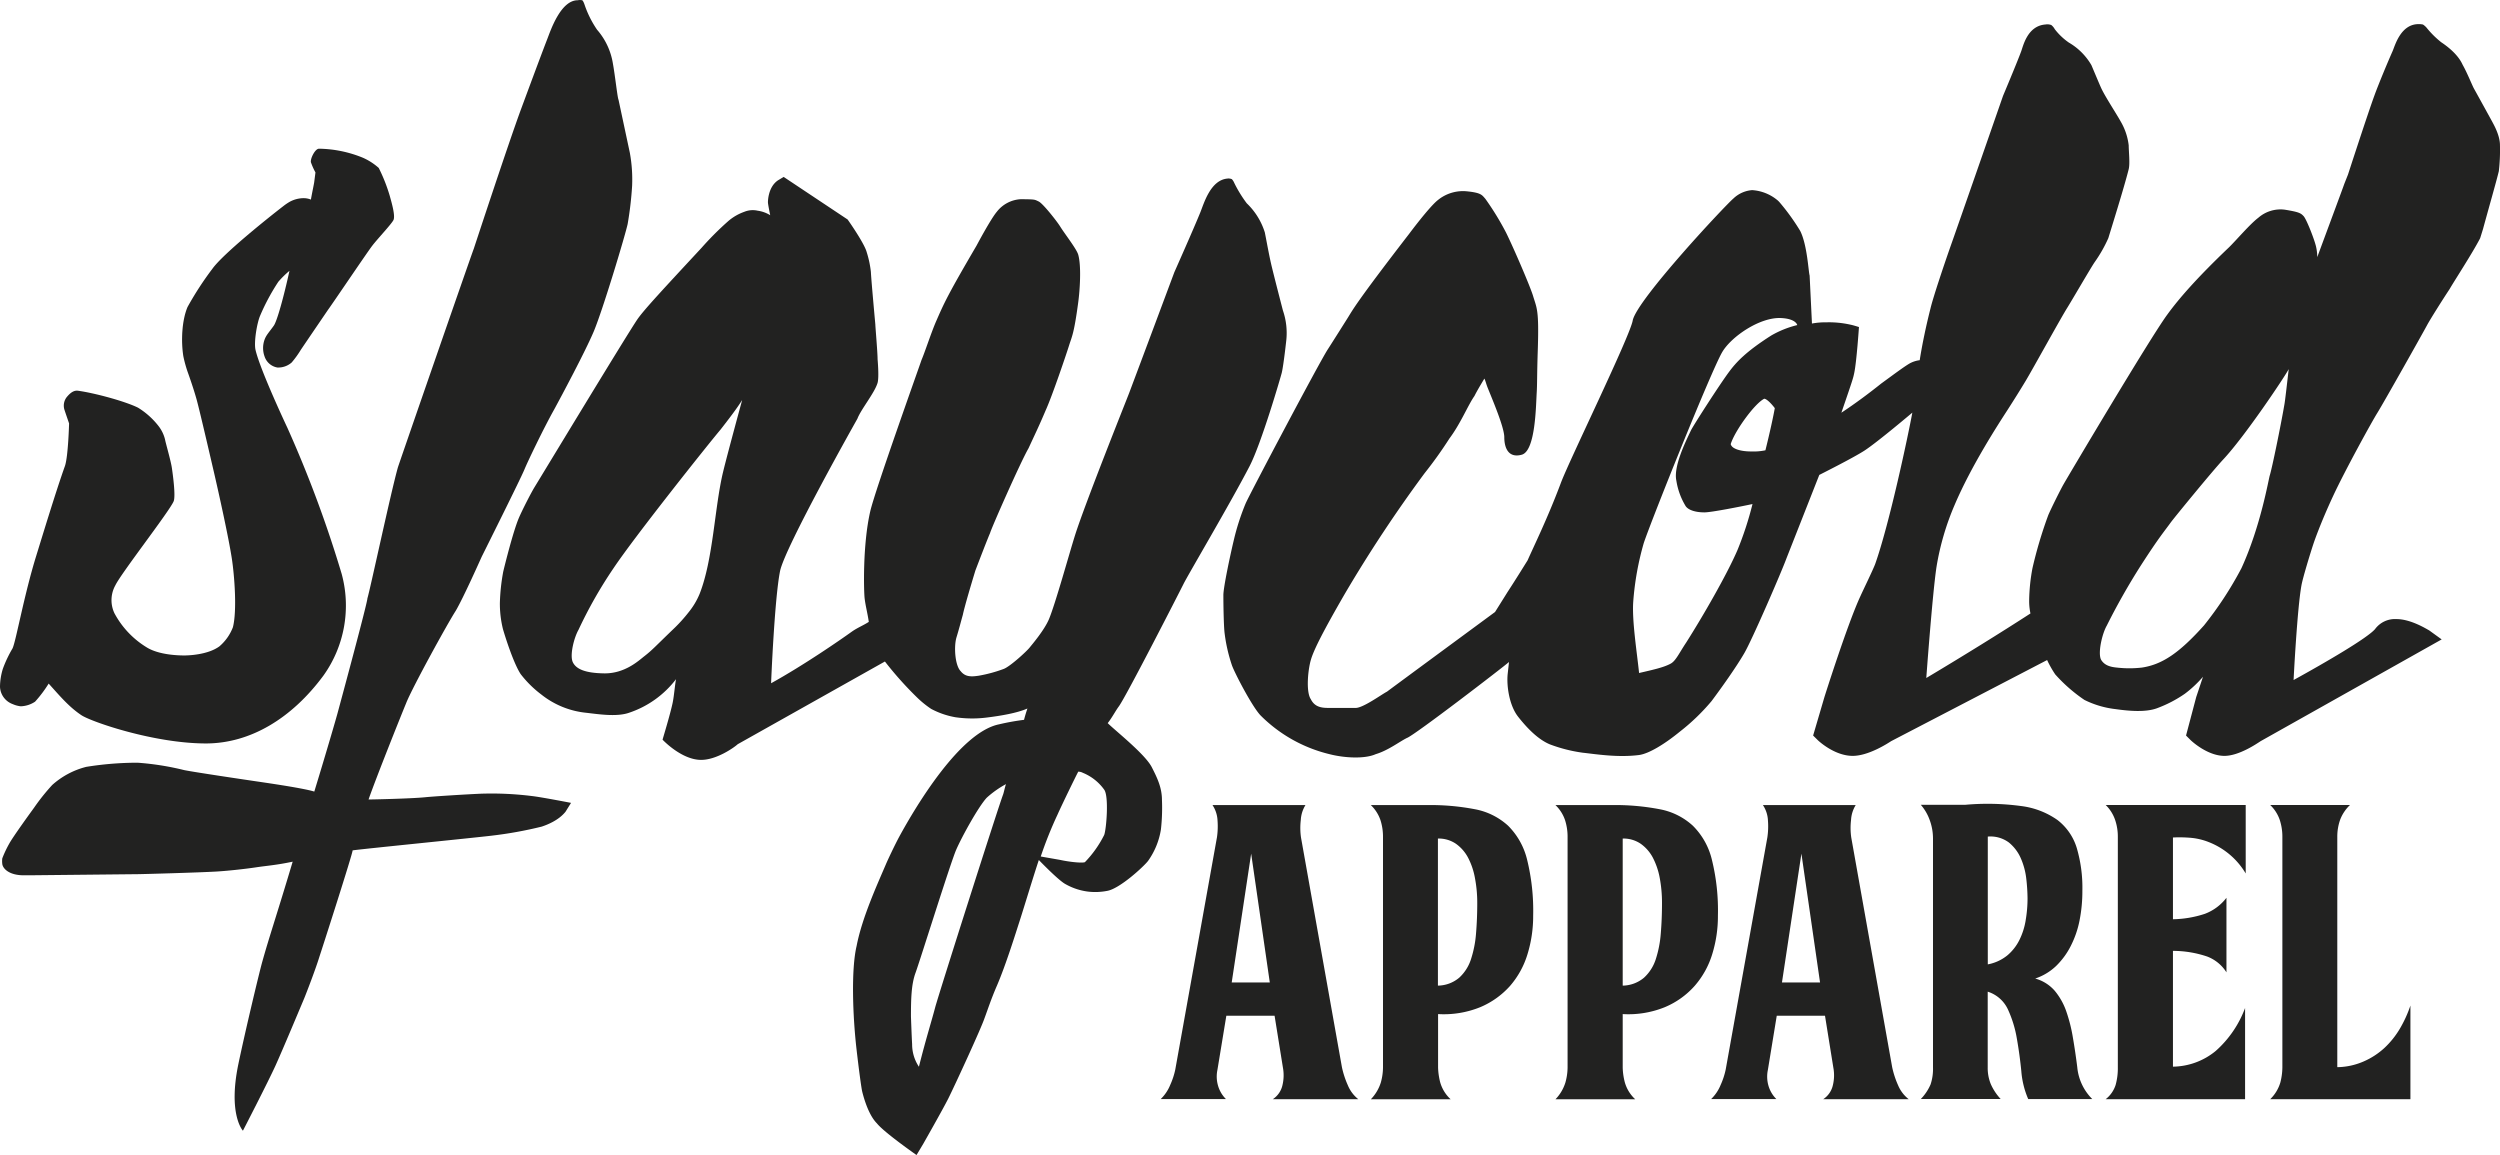
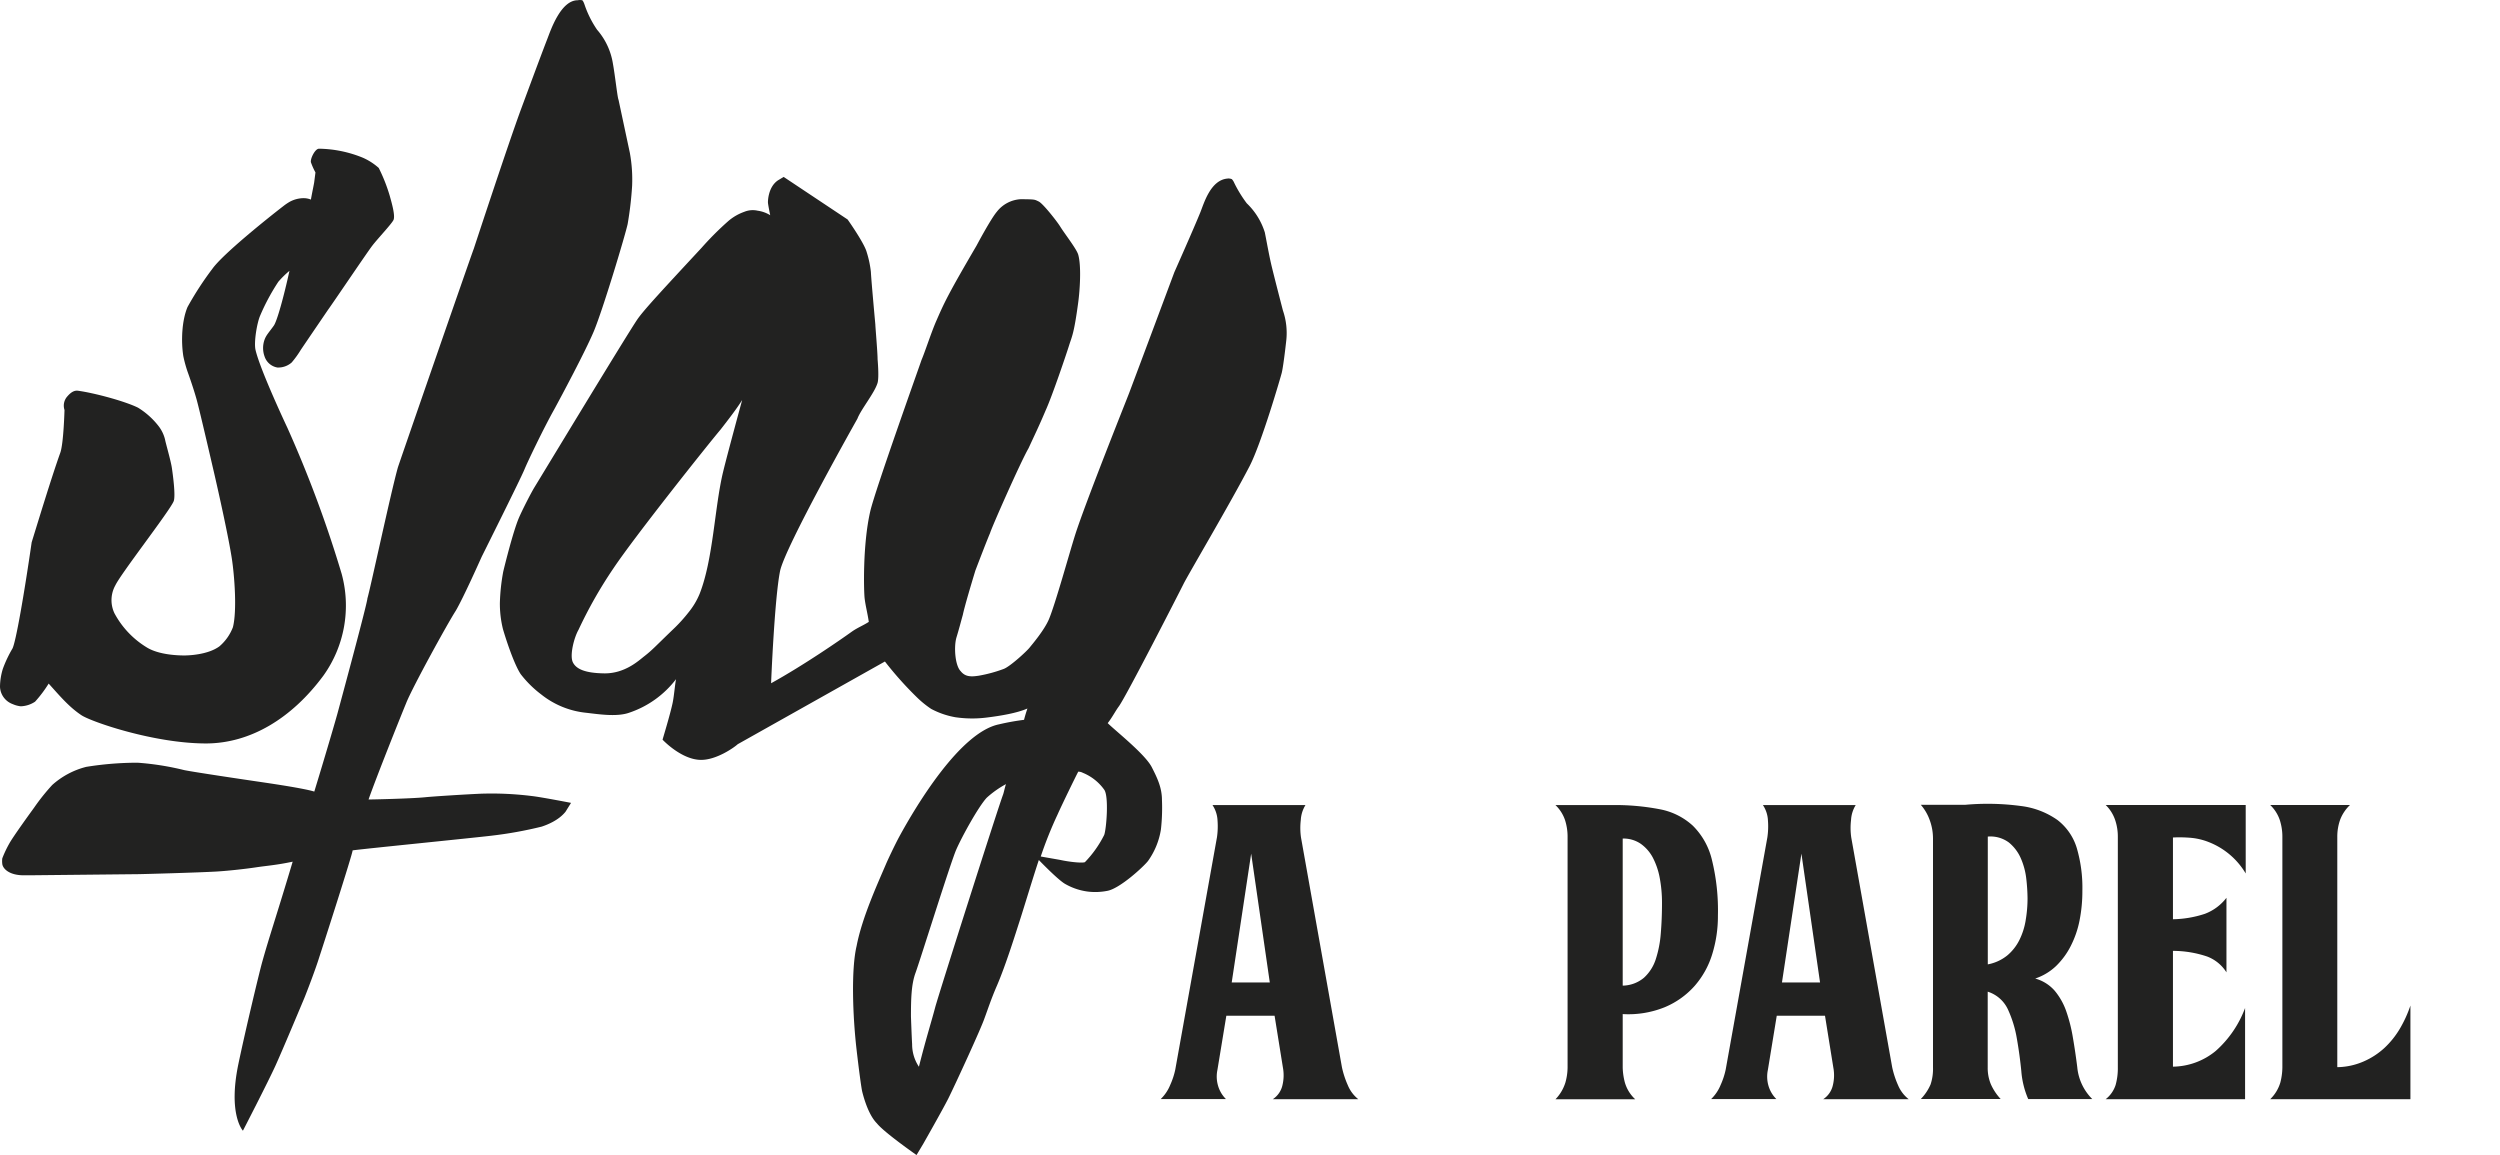
<svg xmlns="http://www.w3.org/2000/svg" id="Ebene_1" data-name="Ebene 1" viewBox="0 0 600 277.18">
  <defs>
    <style>.cls-1{fill:#222221;}</style>
  </defs>
-   <path class="cls-1" d="M3.08,169a6.32,6.32,0,0,0,1.9.51,6.57,6.57,0,0,0,3.44-1.11,30.15,30.15,0,0,0,3.26-4.34h0c2.71,3,4.87,5.6,7.86,7.59,2.36,1.57,17.37,6.76,29.85,6.78,10.67,0,20.62-6,28.22-16.27A28.9,28.9,0,0,0,82,137.73a285.79,285.79,0,0,0-13-35S62.48,88.93,61.33,84c-.44-1.85.35-6.55,1.12-8.28a50.66,50.66,0,0,1,4.36-8.11A22.69,22.69,0,0,1,69.47,65c-1.36,6.24-3,12.13-3.76,13.16-1.08,1.53-1.82,2.23-2.23,3.4a5.89,5.89,0,0,0,0,3.94,3.93,3.93,0,0,0,3.07,2.7A4.84,4.84,0,0,0,70,87a23,23,0,0,0,2.17-3c.54-.82,6.57-9.67,6.57-9.67C79.56,73.25,88,60.73,89.32,59s4.62-5.19,5.11-6.19S94,48.65,93.54,47a40.27,40.27,0,0,0-2.64-6.69,14.39,14.39,0,0,0-3.8-2.45,28.72,28.72,0,0,0-10.58-2.17c-.94.06-2.08,2.43-1.9,3.26a16.79,16.79,0,0,0,1.09,2.44l-.28,2.17c0,.27-.54,2.72-.81,4.34A4.79,4.79,0,0,0,73,47.56a7.05,7.05,0,0,0-3.54.91,12.8,12.8,0,0,0-1.46,1c-3.53,2.72-14.4,11.4-17,15a76.52,76.52,0,0,0-6,9.23c-1.35,3.21-1.58,8.1-1,11.79a30.33,30.33,0,0,0,1,3.67S46.4,93,47.22,96s3.88,16.3,4.07,17.09c1.19,5.14,3.52,15.62,4.34,20.89.63,4.09,1.29,12.54.27,16.55a11.35,11.35,0,0,1-3.26,4.61c-2.75,2-7.32,2.17-8.41,2.17-1.62,0-6.08-.16-8.95-1.9a21.39,21.39,0,0,1-7.82-8.24,7.33,7.33,0,0,1,.22-6.68c1.35-2.86,13.06-17.87,14-20.19.53-1.3-.25-6.76-.43-8-.25-1.72-1.5-6-1.63-6.78A8.61,8.61,0,0,0,38,102.19a18.45,18.45,0,0,0-4.88-4.35c-3.17-1.57-10.51-3.53-14.38-4.06-.56-.08-1.4,0-2.53,1.3a3.32,3.32,0,0,0-.73,3.31c.33,1,1.1,3.23,1.1,3.23s-.21,8-1,10.24c-2.15,6-5.67,17.63-6.88,21.53C5.77,142.82,3.81,154,3,155.63A29.32,29.32,0,0,0,.7,160.47,14.94,14.94,0,0,0,0,164.86,4.63,4.63,0,0,0,3.08,169Z" />
+   <path class="cls-1" d="M3.08,169a6.32,6.32,0,0,0,1.9.51,6.57,6.57,0,0,0,3.44-1.11,30.15,30.15,0,0,0,3.26-4.34h0c2.71,3,4.87,5.6,7.86,7.59,2.36,1.57,17.37,6.76,29.85,6.78,10.67,0,20.62-6,28.22-16.27A28.9,28.9,0,0,0,82,137.73a285.79,285.79,0,0,0-13-35S62.48,88.93,61.33,84c-.44-1.85.35-6.55,1.12-8.28a50.66,50.66,0,0,1,4.36-8.11A22.69,22.69,0,0,1,69.47,65c-1.36,6.24-3,12.13-3.76,13.16-1.08,1.53-1.82,2.23-2.23,3.4a5.89,5.89,0,0,0,0,3.94,3.93,3.93,0,0,0,3.07,2.7A4.84,4.84,0,0,0,70,87a23,23,0,0,0,2.17-3c.54-.82,6.57-9.67,6.57-9.67C79.56,73.25,88,60.73,89.32,59s4.62-5.19,5.11-6.19S94,48.65,93.54,47a40.27,40.27,0,0,0-2.64-6.69,14.39,14.39,0,0,0-3.8-2.45,28.72,28.72,0,0,0-10.58-2.17c-.94.06-2.08,2.43-1.9,3.26a16.79,16.79,0,0,0,1.09,2.44l-.28,2.17c0,.27-.54,2.72-.81,4.34A4.79,4.79,0,0,0,73,47.56a7.05,7.05,0,0,0-3.54.91,12.8,12.8,0,0,0-1.46,1c-3.53,2.72-14.4,11.4-17,15a76.52,76.52,0,0,0-6,9.23c-1.35,3.21-1.58,8.1-1,11.79a30.33,30.33,0,0,0,1,3.67S46.4,93,47.22,96s3.88,16.3,4.07,17.09c1.19,5.14,3.52,15.62,4.34,20.89.63,4.09,1.29,12.54.27,16.55a11.35,11.35,0,0,1-3.26,4.61c-2.75,2-7.32,2.17-8.41,2.17-1.62,0-6.08-.16-8.95-1.9a21.39,21.39,0,0,1-7.82-8.24,7.33,7.33,0,0,1,.22-6.68c1.35-2.86,13.06-17.87,14-20.19.53-1.3-.25-6.76-.43-8-.25-1.72-1.5-6-1.63-6.78A8.61,8.61,0,0,0,38,102.19a18.45,18.45,0,0,0-4.88-4.35c-3.17-1.57-10.51-3.53-14.38-4.06-.56-.08-1.4,0-2.53,1.3a3.32,3.32,0,0,0-.73,3.31s-.21,8-1,10.24c-2.15,6-5.67,17.63-6.88,21.53C5.77,142.82,3.81,154,3,155.63A29.32,29.32,0,0,0,.7,160.47,14.94,14.94,0,0,0,0,164.86,4.63,4.63,0,0,0,3.08,169Z" />
  <path class="cls-1" d="M115.38,190.49c-3.63.16-11.18.63-13.36.85-3.52.35-13,.54-13.57.54,1.9-5.43,7.87-20.35,9-23.06,1.35-3.53,10-19.26,11.94-22.25,1.9-3.25,6-12.48,6.24-13,1.08-2.17,9.23-18.49,10.22-20.86.82-2,4.7-10.07,7.14-14.41,1.63-3,7.44-13.85,9.5-18.72,2.19-5.21,7.53-23,8.14-25.78a83.52,83.52,0,0,0,1.08-9.22,35.86,35.86,0,0,0-.54-7.87l-2.72-12.75c-.27-.54-.81-5.7-1.35-8.68a16.22,16.22,0,0,0-3.8-8.14,24.6,24.6,0,0,1-3-6S140,.22,139.73.06a2.73,2.73,0,0,0-1.08,0c-4.07,0-6.47,7.16-7.28,9.25-1.75,4.52-4.71,12.55-6.29,16.8-3.08,8.33-11.39,33.64-11.39,33.64-.55,1.36-17.37,49.92-18.18,52.37-1.63,5.69-6.78,29.84-7.33,31.47,0,1.08-6.24,24.14-7.05,27.13-.27,1.08-2.71,9.49-5.7,19.26-2.78-.88-12.7-2.27-14.62-2.56-2.11-.31-14.3-2.12-16.58-2.59A66,66,0,0,0,33,183.05a77.41,77.41,0,0,0-12.32,1,19.36,19.36,0,0,0-8.14,4.34,49.4,49.4,0,0,0-4.34,5.43c-.36.49-5.1,7-6,8.68A26.94,26.94,0,0,0,.55,206a5.45,5.45,0,0,0,0,1.36c.14,1.11,1.63,2.71,5.15,2.71H7.06l26.05-.27c.81,0,14.68-.38,19-.64,2.63-.16,6.92-.63,9.34-1s5-.54,8.79-1.36c-3.8,12.76-5.62,18-7.33,24.15-.71,2.55-4,16.29-5.7,24.42-2.53,12.16,1.09,16,1.09,16s6.06-11.73,7.87-15.74S72,242,73,239.63c.56-1.35,2.81-7.22,3.63-9.93.81-2.44,8-24.8,8-25.61,1.62-.27,29-3,33.37-3.53A96,96,0,0,0,130,198.39c4.07-1.35,5.42-3.25,5.69-3.52l1.36-2.18s-6.9-1.34-9.22-1.62A78.3,78.3,0,0,0,115.38,190.49Z" />
  <path class="cls-1" d="M278.87,192c0-3-1.17-5.38-2.44-7.87-1.6-3.14-8.71-8.72-10.58-10.58,1.08-1.36,1.9-3,2.71-4.07,1.9-2.71,14.29-26.94,15.47-29.3,1-2.07,11.23-19.35,15.86-28.28,2.86-5.52,7.54-21.62,7.74-22.46.45-1.93,1.09-7.86,1.09-7.86a16.59,16.59,0,0,0-.82-7.06S306,67.2,305.29,64.27c-.67-2.73-1.19-5.76-1.73-8.48a16.45,16.45,0,0,0-4.34-7,30.19,30.19,0,0,1-3-4.89,3.18,3.18,0,0,0-.56-.89,2,2,0,0,0-1.1-.15c-4.05.38-5.61,5.95-6.48,8.1-1.46,3.63-6.24,14.38-6.24,14.38s-8.31,22.27-10.85,29c-.39,1.05-10.61,26.58-13,34.18-1.37,4.34-4.73,16.5-6.24,20.08-1.14,2.7-4.14,6.18-4.61,6.78-.74.95-4.7,4.57-6.24,5.16a33.65,33.65,0,0,1-6,1.63c-1.9.29-3.26.27-4.34-1.09-1.36-1.36-1.67-5.91-1-8.12s1-3.55,1.53-5.44c0,0,.27-1.63,3-10.59,3-7.86,3.53-9,3.53-9,.27-1.08,7.33-17.09,9.23-20.35,1.62-3.52,2.44-5.15,4.07-9,1.62-3.53,5.14-14,5.65-15.65.68-2.17,1.19-2.75,2.21-10.4.38-2.82.78-8.59,0-11.39-.38-1.37-3.18-4.92-4.34-6.78-.77-1.25-4.13-5.52-5.15-6s-.78-.53-4.34-.55a7.8,7.8,0,0,0-5.7,3c-1.53,1.81-4.88,8.14-4.88,8.14-6.85,11.71-7.72,13.62-9.69,18.14-1.18,2.7-2.71,7.44-3.53,9.34-.54,1.63-11.14,31.27-12.29,36.28-1.88,8.2-1.53,19.46-1.35,20.89.22,1.84.69,3.52,1,5.65-1.38.89-2.7,1.38-4.08,2.35-2.78,2-11.57,8.07-19.37,12.38,0,0,.81-20.24,2.15-26.91,1.15-5.72,18.57-36.59,18.57-36.59.8-2.16,4.16-6.24,4.84-8.61.39-1.36,0-5.65,0-5.65,0-1.62-.54-7.81-.54-8.35,0,0-1-10.83-1.07-12.64A24.64,24.64,0,0,0,208,60.49c-.59-2.19-4.57-7.81-4.57-7.81L188.08,42.46l-1.35.81c-2.42,1.61-2.44,5.11-2.42,5.38.07.75.54,3,.54,3a7.77,7.77,0,0,0-3-1.08,5.36,5.36,0,0,0-3.23.27,12,12,0,0,0-3.89,2.27,73.62,73.62,0,0,0-6.33,6.34C159,69.58,154.58,74.33,153,76.6c-2.6,3.8-23.89,39-24.7,40.3s-2.94,5.47-3.75,7.35c-1.47,3.44-3.58,12.13-3.77,12.92a47.86,47.86,0,0,0-.81,7.53,25.51,25.51,0,0,0,.73,6.25c.52,1.82,2.53,8.19,4.25,10.82a25.88,25.88,0,0,0,5,4.94,20.58,20.58,0,0,0,10.77,4.36c3.22.38,7.34,1,10.23,0a23.57,23.57,0,0,0,11.3-8.07c-.27,1.34-.48,4.07-.81,5.65-.63,3-2.52,9.09-2.42,8.88,0,0,4.47,4.78,9.15,4.84,3.76.06,8.07-3,8.88-3.76l35.33-19.85A83.54,83.54,0,0,0,220,167.3a23.44,23.44,0,0,0,3.49,2.84,19.49,19.49,0,0,0,5.82,2,27.78,27.78,0,0,0,7.51.07c3.27-.4,7.32-1.08,9.76-2.17-.27.82-.54,1.63-.81,2.72a56.33,56.33,0,0,0-6,1.08c-9.36,1.9-19.93,19.58-24,27.06-.93,1.73-2.66,5.35-3.18,6.59-2,4.69-5.7,12.75-7,19.53-1.36,5.7-.92,17.13,0,25,.45,3.94,1.12,9.11,1.35,10,.5,2,1.63,5.7,3.53,7.6,1.72,2.17,9.5,7.59,9.5,7.59l1.62-2.71s4.6-8.08,6-10.85c1.7-3.43,7.87-16.82,8.69-19.27.81-2.17,1.59-4.62,3-7.86,2.11-4.91,4.45-12.45,5.43-15.47,1.21-3.76,3-9.77,4.61-14.65,0,0,4.42,4.61,6.24,5.7a14.61,14.61,0,0,0,5.7,1.9,14.9,14.9,0,0,0,4.41-.18c3-.47,8.77-5.8,9.85-7.18a17.78,17.78,0,0,0,3.1-7.57A46.2,46.2,0,0,0,278.87,192ZM173.55,113.22c-2.07,8.57-2.36,21-5.65,29.33a17.76,17.76,0,0,1-2.66,4.43,36.79,36.79,0,0,1-3.26,3.64c-4.95,4.75-5.37,5.34-7.36,6.89-1.29,1-4.62,4.16-9.59,4.1-4.52-.06-6.73-1-7.54-2.65s.27-5.92,1.35-7.8a106.13,106.13,0,0,1,8.37-14.74c5.26-7.86,23-30.11,25.74-33.34,1.88-2.42,3.83-4.93,5.17-7.08C178.12,96,174.6,108.89,173.55,113.22Zm67.19,77.48c-1.07,2.74-15.55,48.2-16.31,51.12-.88,3.36-2.26,7.69-3.89,14.2a9.68,9.68,0,0,1-1.63-5.43c-.1-1.55-.28-6.6-.28-6.6,0-4.34.09-7.74,1.09-10.49,1.07-2.91,8.4-26.43,9.77-29.57s5.36-10.38,7.33-12.48a23.62,23.62,0,0,1,4.61-3.26C241.16,189,240.88,190.34,240.74,190.7ZM265,200.4a26.34,26.34,0,0,1-4.61,6.51c-.54.27-3.53,0-6-.54l-4.61-.81a95.52,95.52,0,0,1,4-10c1.2-2.68,4.42-9.28,5-10.36a2.31,2.31,0,0,1,1.09.27,11.76,11.76,0,0,1,5.15,4.07C266.16,191.15,265.54,199,265,200.4Z" />
-   <path class="cls-1" d="M595.93,54.94c1.13-4.17,3.32-11.83,3.79-13.87a44.3,44.3,0,0,0,.27-6.24c0-2.45-1.63-5.16-1.9-5.7,0,0-3.19-5.81-4.34-7.87-.42-.75-1.63-3.8-2.71-5.7-1.09-2.44-3.53-4.34-5.16-5.43a22.07,22.07,0,0,1-3.53-3.52,4.47,4.47,0,0,0-.83-.72,4.33,4.33,0,0,0-1.07-.1c-4.34,0-5.67,5.25-6.24,6.51-1.2,2.7-3.36,7.9-4.34,10.59-1.72,4.71-6.35,19-6.35,19l-.87,2.19c-.27.81-3.8,10.31-6.51,17.63a11.16,11.16,0,0,0-.27-2.44c-.34-1.62-2.29-6.63-3-7.39s-1.16-1-4.55-1.56A8.09,8.09,0,0,0,542,52.26c-2,1.51-5.25,5.34-7,7.06-7.55,7.19-12,12.24-14.92,16.28-4.12,5.63-23.88,38.94-24.86,40.68-.71,1.26-2.81,5.44-3.63,7.34a103.32,103.32,0,0,0-3.8,12.75A45,45,0,0,0,487,144a14.27,14.27,0,0,0,.31,3.23c-6.86,4.45-16,10.12-25,15.49,0,0,1.46-20,2.44-26.59a63.28,63.28,0,0,1,4.35-14.92c4.09-9.62,10.7-19.71,12.64-22.72,1.47-2.28,3.23-5.09,4.45-7.13,1.63-2.71,8.5-15.21,10-17.57,1.24-2,5.59-9.5,6.49-10.82A33.41,33.41,0,0,0,506,57.15c.42-1.4,3.82-12.24,4.89-16.55.34-1.38,0-4.28,0-5.7a14.6,14.6,0,0,0-1.9-5.7c-1.11-2-3.58-5.73-4.61-7.86-.38-.78-1.63-3.8-2.44-5.7a14.91,14.91,0,0,0-5.43-5.43A15.15,15.15,0,0,1,493.14,7a3.17,3.17,0,0,0-.84-1,2.8,2.8,0,0,0-1.41-.12c-4.33.33-5.33,5.19-5.82,6.48C484,15.25,480.73,23,480.73,23S469.88,54.2,468,59.48c-1.49,4.27-4,11.72-4.67,14.49-1.07,4.23-2,8.62-2.6,12.48a6.67,6.67,0,0,0-2.49.82c-1.41.84-3.66,2.53-6.75,4.78-2.81,2.25-6.19,4.78-9.56,7,2.81-8.16,2.84-8.35,3.09-9.56.57-2.7,1.13-11,1.13-11s-1.47-.47-2-.56a23.52,23.52,0,0,0-5.85-.57,17.34,17.34,0,0,0-3.43.29l-.56-11.53c-.28-.84-.56-7.31-2.25-10.68a51.78,51.78,0,0,0-5.06-7l-.28-.28a10.58,10.58,0,0,0-6.19-2.53,7.28,7.28,0,0,0-4.5,2c-2,1.69-23.05,24.18-24.17,29.24-.57,3.66-15.23,33.61-17.24,39-3.22,8.6-6.69,15.62-8,18.62-1,1.59-2.47,4-4.81,7.6l-3,4.79C334.06,165.1,332.87,166,332.87,166c-1.2.6-5.7,3.9-7.49,3.9h-6.59c-1.8,0-3.3-.3-4.2-2.1-1.2-1.8-.67-7.05,0-9.37.7-2.49,3.14-7.21,8.1-15.8a328.92,328.92,0,0,1,19.17-29,100.88,100.88,0,0,0,6-8.39c2.7-3.6,4.5-8.09,6-10.19.6-1.2,1.49-2.69,2.39-4.19.3.6.41,1.24.78,2.17,1.12,2.81,4,9.51,4,11.91s.89,5.09,4.19,4.19,3.39-11.63,3.59-14.86c.13-2.1.06-4.24.25-10,.33-9.93-.2-10.2-1.12-13.23-.69-2.3-4.64-11.46-6.46-15.16a67.05,67.05,0,0,0-5-8.17c-.81-.9-.95-1.45-4.49-1.8a9.54,9.54,0,0,0-6.89,2.1c-2.09,1.64-6.89,8.09-6.89,8.09-12.92,16.74-13.65,18.43-14.73,20.15-.63,1-3.67,5.83-4.84,7.64-2.1,3.26-18.64,34.56-19.68,36.92a56.29,56.29,0,0,0-2.87,8.92c-.8,3.35-2.48,11.18-2.48,13.1,0,2.31.07,6.74.26,8.83a38.67,38.67,0,0,0,1.79,8c.6,1.74,4.84,9.94,6.9,12.07A34.94,34.94,0,0,0,319.08,181c3.53.91,8.39,1.2,11.09,0,3-.9,5.69-3,7.49-3.89,1.77-.6,23.1-17,24.5-18.23l-.32,2.91c-.28,2.81.38,7.51,2.5,10.21s4.78,5.47,7.64,6.65a36.1,36.1,0,0,0,7.86,2c3,.32,8.38,1.21,13.49.56,2.44-.31,6.3-2.72,9.84-5.62a49.64,49.64,0,0,0,7.59-7.31c2.43-3.25,5.94-8.18,7.88-11.53s9-19.68,10.12-22.77l7.87-20s8.29-4.16,10.86-5.85c3.08-2,11.47-9.1,11.47-9.1-1,5.45-5.46,26.53-8.89,36.26-.43,1.23-3,6.51-3.53,7.7-3.09,6.58-8.68,24.31-8.68,24.31l-2.71,9.23,1.09,1.08c.27.27,4.07,3.8,8.41,3.8,3.8,0,8.41-3,9.22-3.53l37.44-19.47a24.39,24.39,0,0,0,1.95,3.45,37.53,37.53,0,0,0,7,6.12,22.49,22.49,0,0,0,7.41,2.2c3.3.47,7.17.8,9.92-.17a30,30,0,0,0,6.79-3.52,27.66,27.66,0,0,0,4.34-4.07l-1.63,4.88-2.44,9.23,1.08,1.08c.27.27,4.07,3.8,8.14,3.8,3.53,0,7.87-3,8.68-3.53L586,153.46l-3-2.17c-.54-.27-4.34-2.71-7.87-2.71A5.94,5.94,0,0,0,570,151c-1.9,2.17-11.67,7.87-19.54,12.21,0,0,.86-17.17,1.9-22.79.33-1.79,2.17-7.87,3-10.31,0,0,1.56-4.58,4.61-11.12,2.89-6.2,9.39-18,10.62-19.94,1.45-2.33,10.83-19,11.9-21,.68-1.29,3.8-6.24,5.42-8.68,1.09-1.9,5.49-8.64,7.33-12.21ZM423.7,108.07a13.79,13.79,0,0,1-3.38.28c-3.09,0-4.5-.84-4.78-1.4-.28-.28-.1-.58,0-.85,1.22-3.21,5.63-9.27,7.87-10.4.57,0,1.69,1.13,2.54,2.25C425.66,99.64,424.82,103.57,423.7,108.07Zm1.4-27.55c-6.18,3.94-8.44,6.46-10.12,8.72-2.32,3.12-8.61,12.92-9.15,14.05-1.34,2.82-4.24,8.69-3.5,12.09a16.7,16.7,0,0,0,2.24,6.11c.7,1,2.54,1.49,4.51,1.48,1.66,0,8.71-1.4,11.52-2A79.48,79.48,0,0,1,417,132c-2.53,5.9-8.37,16-12.3,22.19-1.69,2.53-2.52,4.43-3.73,5.08-1.61.88-3.93,1.41-7.59,2.25-.56-5.34-1.73-12.67-1.4-17.15a68.72,68.72,0,0,1,2.53-14.06c1.93-5.75,16.21-41.38,18.83-45.82,2.18-3.7,9-8.38,14.06-8.16,3.69.16,3.94,1.69,3.94,1.69A23.64,23.64,0,0,0,425.1,80.52ZM548.27,97c-.88,5.16-3,15.47-3.52,17.09-.28.82-2.15,12.12-6.79,22.25a85.74,85.74,0,0,1-9,13.76c-5.9,6.58-10,9.38-14.91,10.12a26.47,26.47,0,0,1-6,0c-1.62-.15-3-.55-3.8-1.9-.81-1.63.27-6.24,1.36-8.14a160,160,0,0,1,8.14-14.38c4.5-7,5.8-8.4,7.17-10.33.78-1.09,10.14-12.51,12.63-15.17,5.3-5.66,14.92-20.08,15.74-21.71C548.82,92.69,548.42,96.19,548.27,97Z" />
  <path class="cls-1" d="M323.47,260.44a21.83,21.83,0,0,1-1.41-4.32L312.24,201a16.1,16.1,0,0,1-.05-4.19,7.61,7.61,0,0,1,1.12-3.59H291a7.25,7.25,0,0,1,1.21,3.74,18.32,18.32,0,0,1-.14,4l-10,55.72a17.8,17.8,0,0,1-1.21,3.69,9.94,9.94,0,0,1-2.29,3.41h15.66a7.41,7.41,0,0,1-1.9-3.21,7.83,7.83,0,0,1-.15-3.79l2.14-13h11.58l2,12.44a10.18,10.18,0,0,1-.1,4.18,5.45,5.45,0,0,1-2.33,3.41h20.52A8.33,8.33,0,0,1,323.47,260.44Zm-27.86-24.65,4.67-30.92,4.47,30.92Z" />
-   <path class="cls-1" d="M361.93,198.16a16.22,16.22,0,0,0-7.93-3.94,56.35,56.35,0,0,0-11.52-1H329a9.08,9.08,0,0,1,2.29,3.55,13,13,0,0,1,.63,4.13v55.33a13.82,13.82,0,0,1-.53,3.6,10.15,10.15,0,0,1-2.39,4h19.16a8.78,8.78,0,0,1-2.53-4.13,16.24,16.24,0,0,1-.49-3.46V243.38a23.24,23.24,0,0,0,10.12-1.66,19.94,19.94,0,0,0,7.15-5.1A20.76,20.76,0,0,0,366.6,229a31.08,31.08,0,0,0,1.36-9.23,51.31,51.31,0,0,0-1.46-13.47A17.19,17.19,0,0,0,361.93,198.16ZM354.25,224a26.26,26.26,0,0,1-1.22,6.23,10.28,10.28,0,0,1-2.82,4.42,8.11,8.11,0,0,1-5.11,1.9v-35.3a7.35,7.35,0,0,1,4.33,1.26,9.56,9.56,0,0,1,2.92,3.36A17.07,17.07,0,0,1,354,210.8a31.51,31.51,0,0,1,.54,5.93Q354.54,220.52,354.25,224Z" />
  <path class="cls-1" d="M412.3,219.75a50.89,50.89,0,0,0-1.46-13.47,17.1,17.1,0,0,0-4.57-8.12,16.14,16.14,0,0,0-7.92-3.94,56.39,56.39,0,0,0-11.53-1H373.31a9,9,0,0,1,2.28,3.55,13,13,0,0,1,.63,4.13v55.33a13.82,13.82,0,0,1-.53,3.6,10.11,10.11,0,0,1-2.38,4h19.15a8.75,8.75,0,0,1-2.52-4.13,15.62,15.62,0,0,1-.49-3.46V243.38a23.22,23.22,0,0,0,10.11-1.66,19.76,19.76,0,0,0,7.15-5.1,20.76,20.76,0,0,0,4.23-7.64A30.76,30.76,0,0,0,412.3,219.75ZM398.59,224a26.28,26.28,0,0,1-1.21,6.23,10.28,10.28,0,0,1-2.82,4.42,8.13,8.13,0,0,1-5.11,1.9v-35.3a7.35,7.35,0,0,1,4.33,1.26,9.56,9.56,0,0,1,2.92,3.36,17.38,17.38,0,0,1,1.65,4.91,32.38,32.38,0,0,1,.53,5.93Q398.88,220.52,398.59,224Z" />
  <path class="cls-1" d="M455.53,260.44a21.83,21.83,0,0,1-1.41-4.32L444.3,201a16.1,16.1,0,0,1-.05-4.19,7.61,7.61,0,0,1,1.12-3.59H423.1a7.25,7.25,0,0,1,1.21,3.74,18.32,18.32,0,0,1-.14,4l-10,55.72a17.8,17.8,0,0,1-1.21,3.69,9.94,9.94,0,0,1-2.29,3.41h15.66a7.41,7.41,0,0,1-1.9-3.21,7.83,7.83,0,0,1-.14-3.79l2.13-13H438l2,12.44a10,10,0,0,1-.1,4.18,5.45,5.45,0,0,1-2.33,3.41h20.52A8.33,8.33,0,0,1,455.53,260.44Zm-27.86-24.65,4.67-30.92,4.47,30.92Z" />
  <path class="cls-1" d="M497.49,249a37.62,37.62,0,0,0-1.6-6.32,15.7,15.7,0,0,0-2.77-4.91,9.57,9.57,0,0,0-4.67-2.92,13.4,13.4,0,0,0,5-3A18.1,18.1,0,0,0,497,227a23.43,23.43,0,0,0,2.09-6.08,36.23,36.23,0,0,0,.68-7.15,33.83,33.83,0,0,0-1.36-10.3,13.38,13.38,0,0,0-4.62-6.67,19.28,19.28,0,0,0-8.71-3.35,60.06,60.06,0,0,0-13.51-.29H461a11.47,11.47,0,0,1,2.14,3.69,12.73,12.73,0,0,1,.78,4.38v54.94a11.87,11.87,0,0,1-.58,4.09,11.67,11.67,0,0,1-2.34,3.5h19.16a12.86,12.86,0,0,1-2.38-3.6,10.25,10.25,0,0,1-.73-4V238a8,8,0,0,1,4.86,4.28,27.59,27.59,0,0,1,2.14,7q.68,3.88,1.07,7.83a20.82,20.82,0,0,0,1.65,6.66h15.37a12.4,12.4,0,0,1-3.6-7.68Q498.08,252.42,497.49,249Zm-11.33-28.11a16.53,16.53,0,0,1-1.51,4.72,11.49,11.49,0,0,1-2.91,3.7,10.51,10.51,0,0,1-4.67,2.14V200.78a7.43,7.43,0,0,1,5.05,1.41A10.07,10.07,0,0,1,485,206a16.91,16.91,0,0,1,1.32,5,44,44,0,0,1,.29,4.67A31.11,31.11,0,0,1,486.16,220.86Z" />
  <path class="cls-1" d="M507.6,196.7a12.42,12.42,0,0,1,.68,4.18v55.33a14.88,14.88,0,0,1-.53,4.18,7.09,7.09,0,0,1-2.38,3.41h33.45V241.92a25.72,25.72,0,0,1-7.05,10.31A16.47,16.47,0,0,1,521.51,256V228.21a25.78,25.78,0,0,1,8.22,1.36,9.43,9.43,0,0,1,4.62,3.79V215.47a11.74,11.74,0,0,1-5.16,3.84,25.65,25.65,0,0,1-7.68,1.31V201a31.05,31.05,0,0,1,3.94.05,15.37,15.37,0,0,1,4.52,1,17.89,17.89,0,0,1,9,7.58V193.2H505.37A9.17,9.17,0,0,1,507.6,196.7Z" />
  <path class="cls-1" d="M572.27,251.5a17.83,17.83,0,0,1-5,3.25,16.36,16.36,0,0,1-6.32,1.37V200.88a12.21,12.21,0,0,1,.68-4.13A9.58,9.58,0,0,1,564,193.2H544.85a9,9,0,0,1,2.28,3.55,13,13,0,0,1,.64,4.13v55.33a15.05,15.05,0,0,1-.49,3.6,9.3,9.3,0,0,1-2.43,4H578.5V241.33a29,29,0,0,1-2.53,5.55A20.7,20.7,0,0,1,572.27,251.5Z" />
</svg>